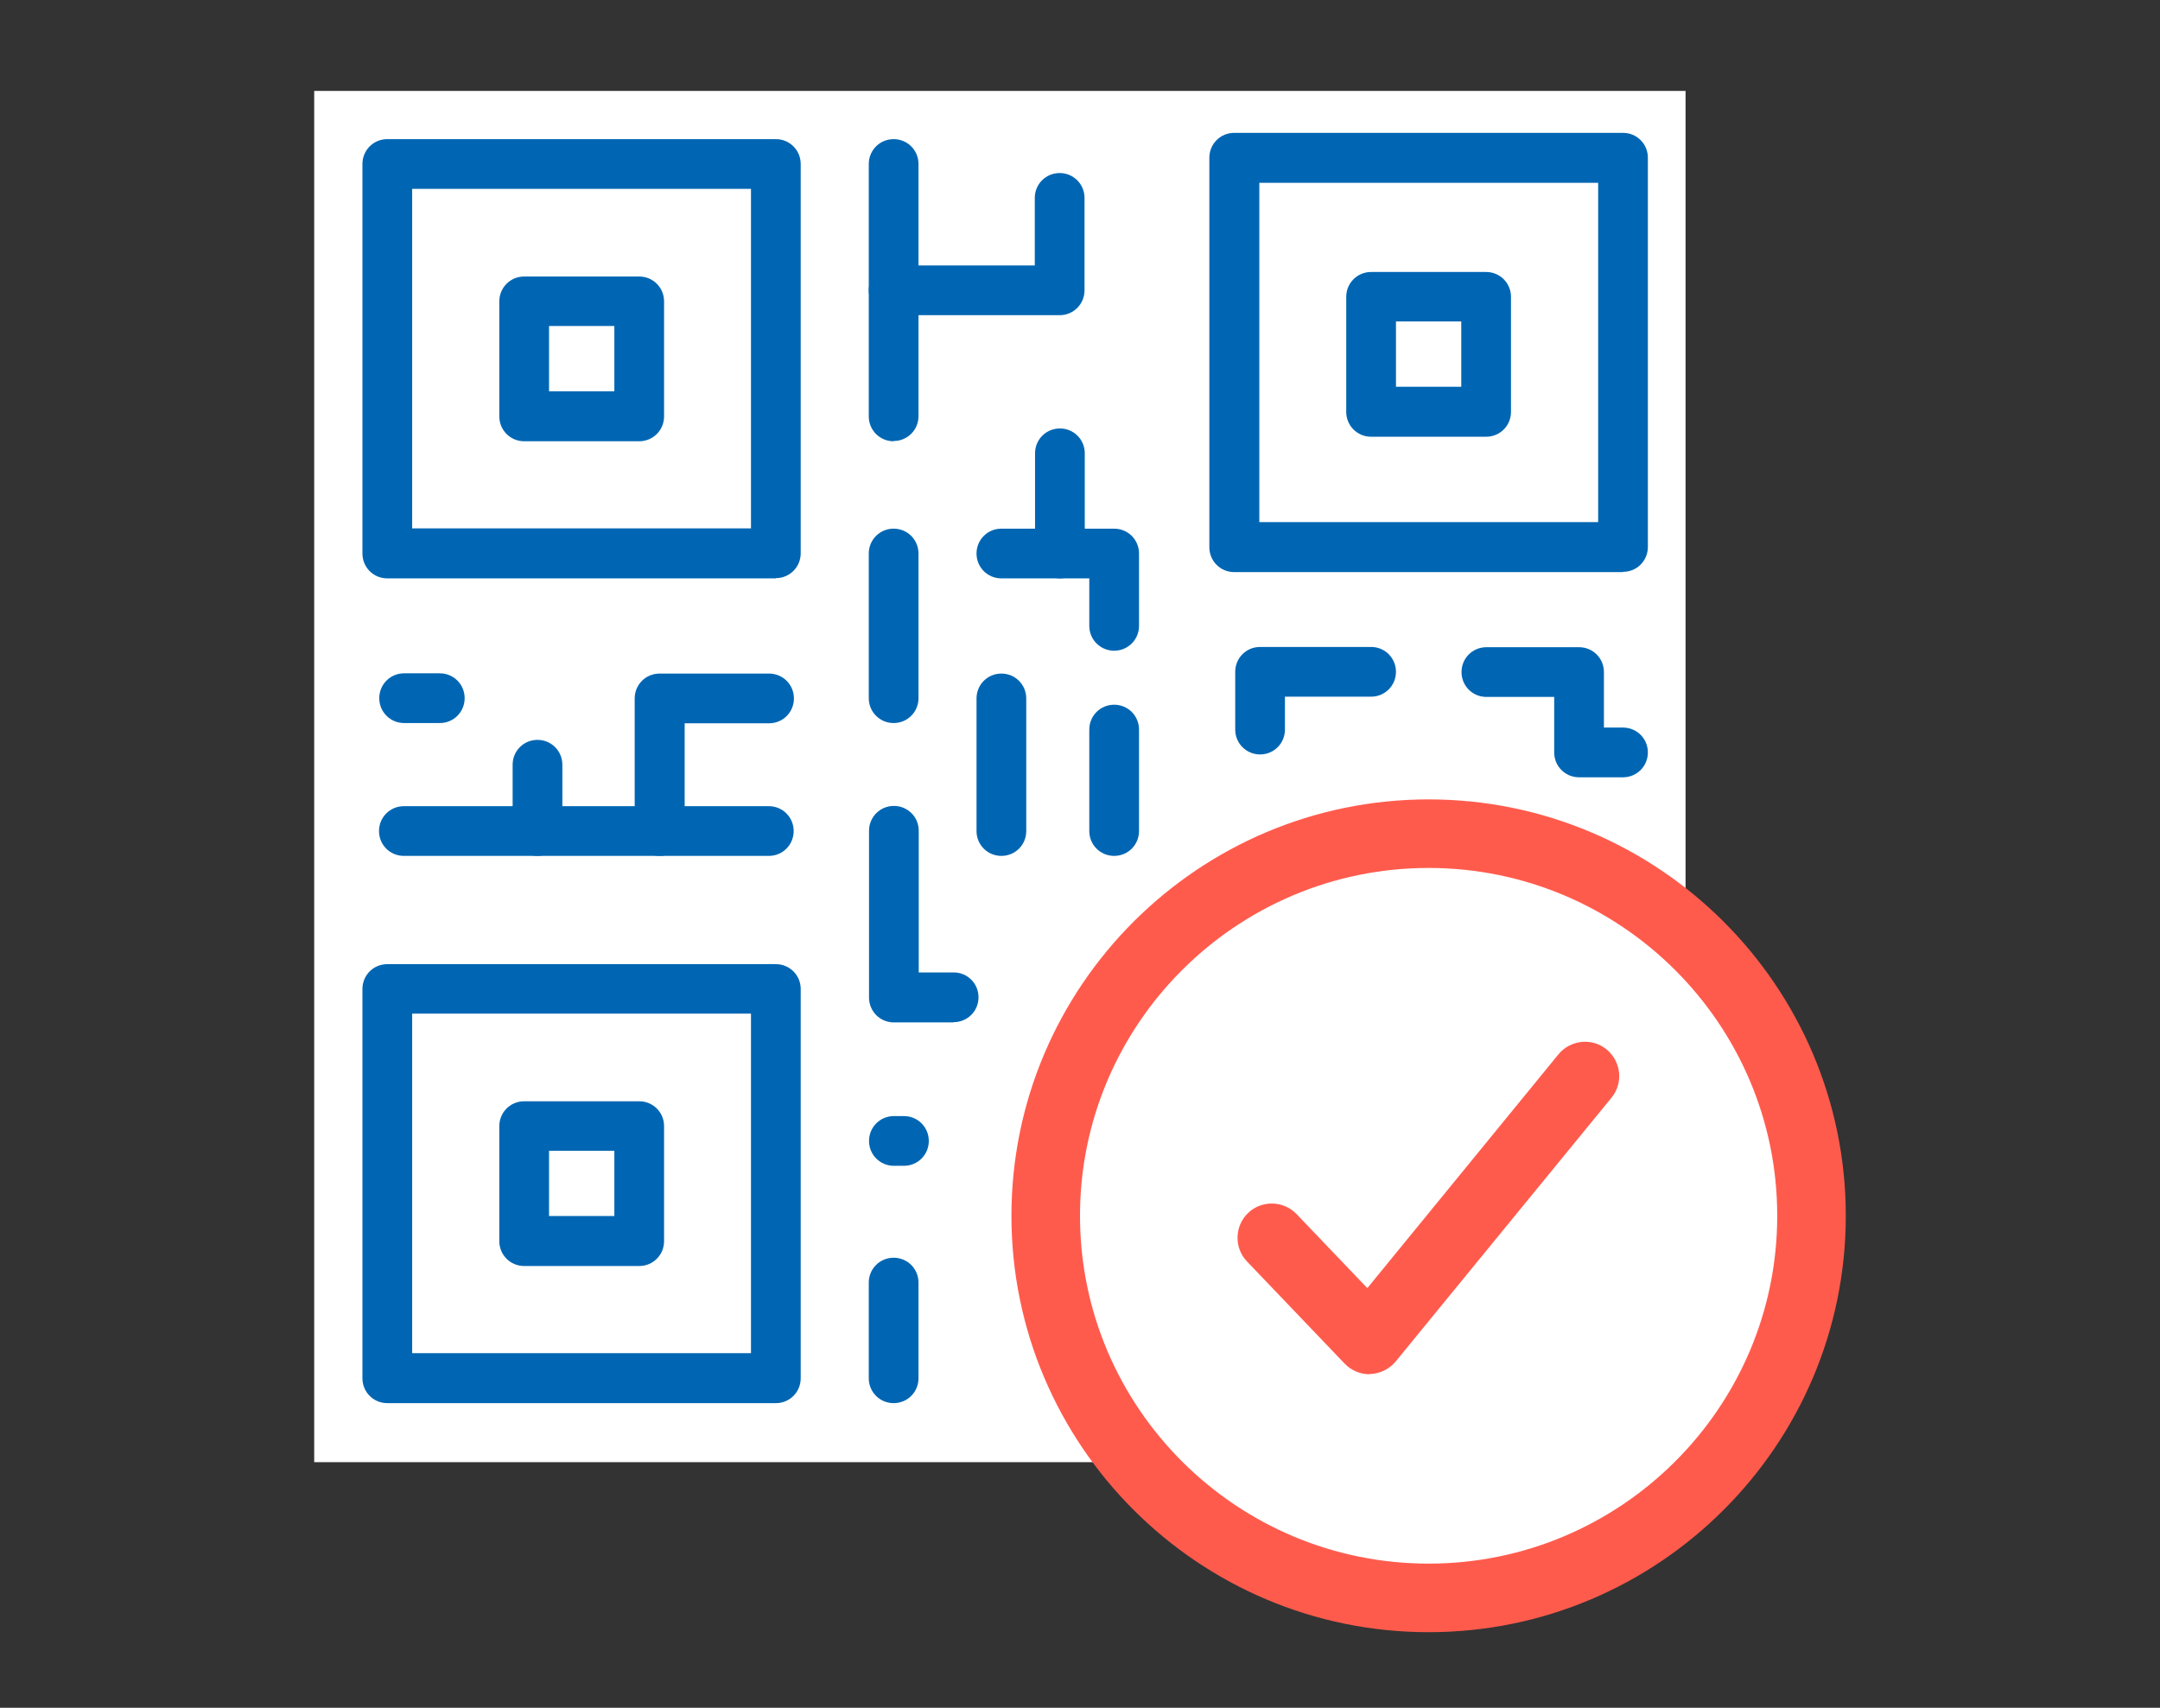
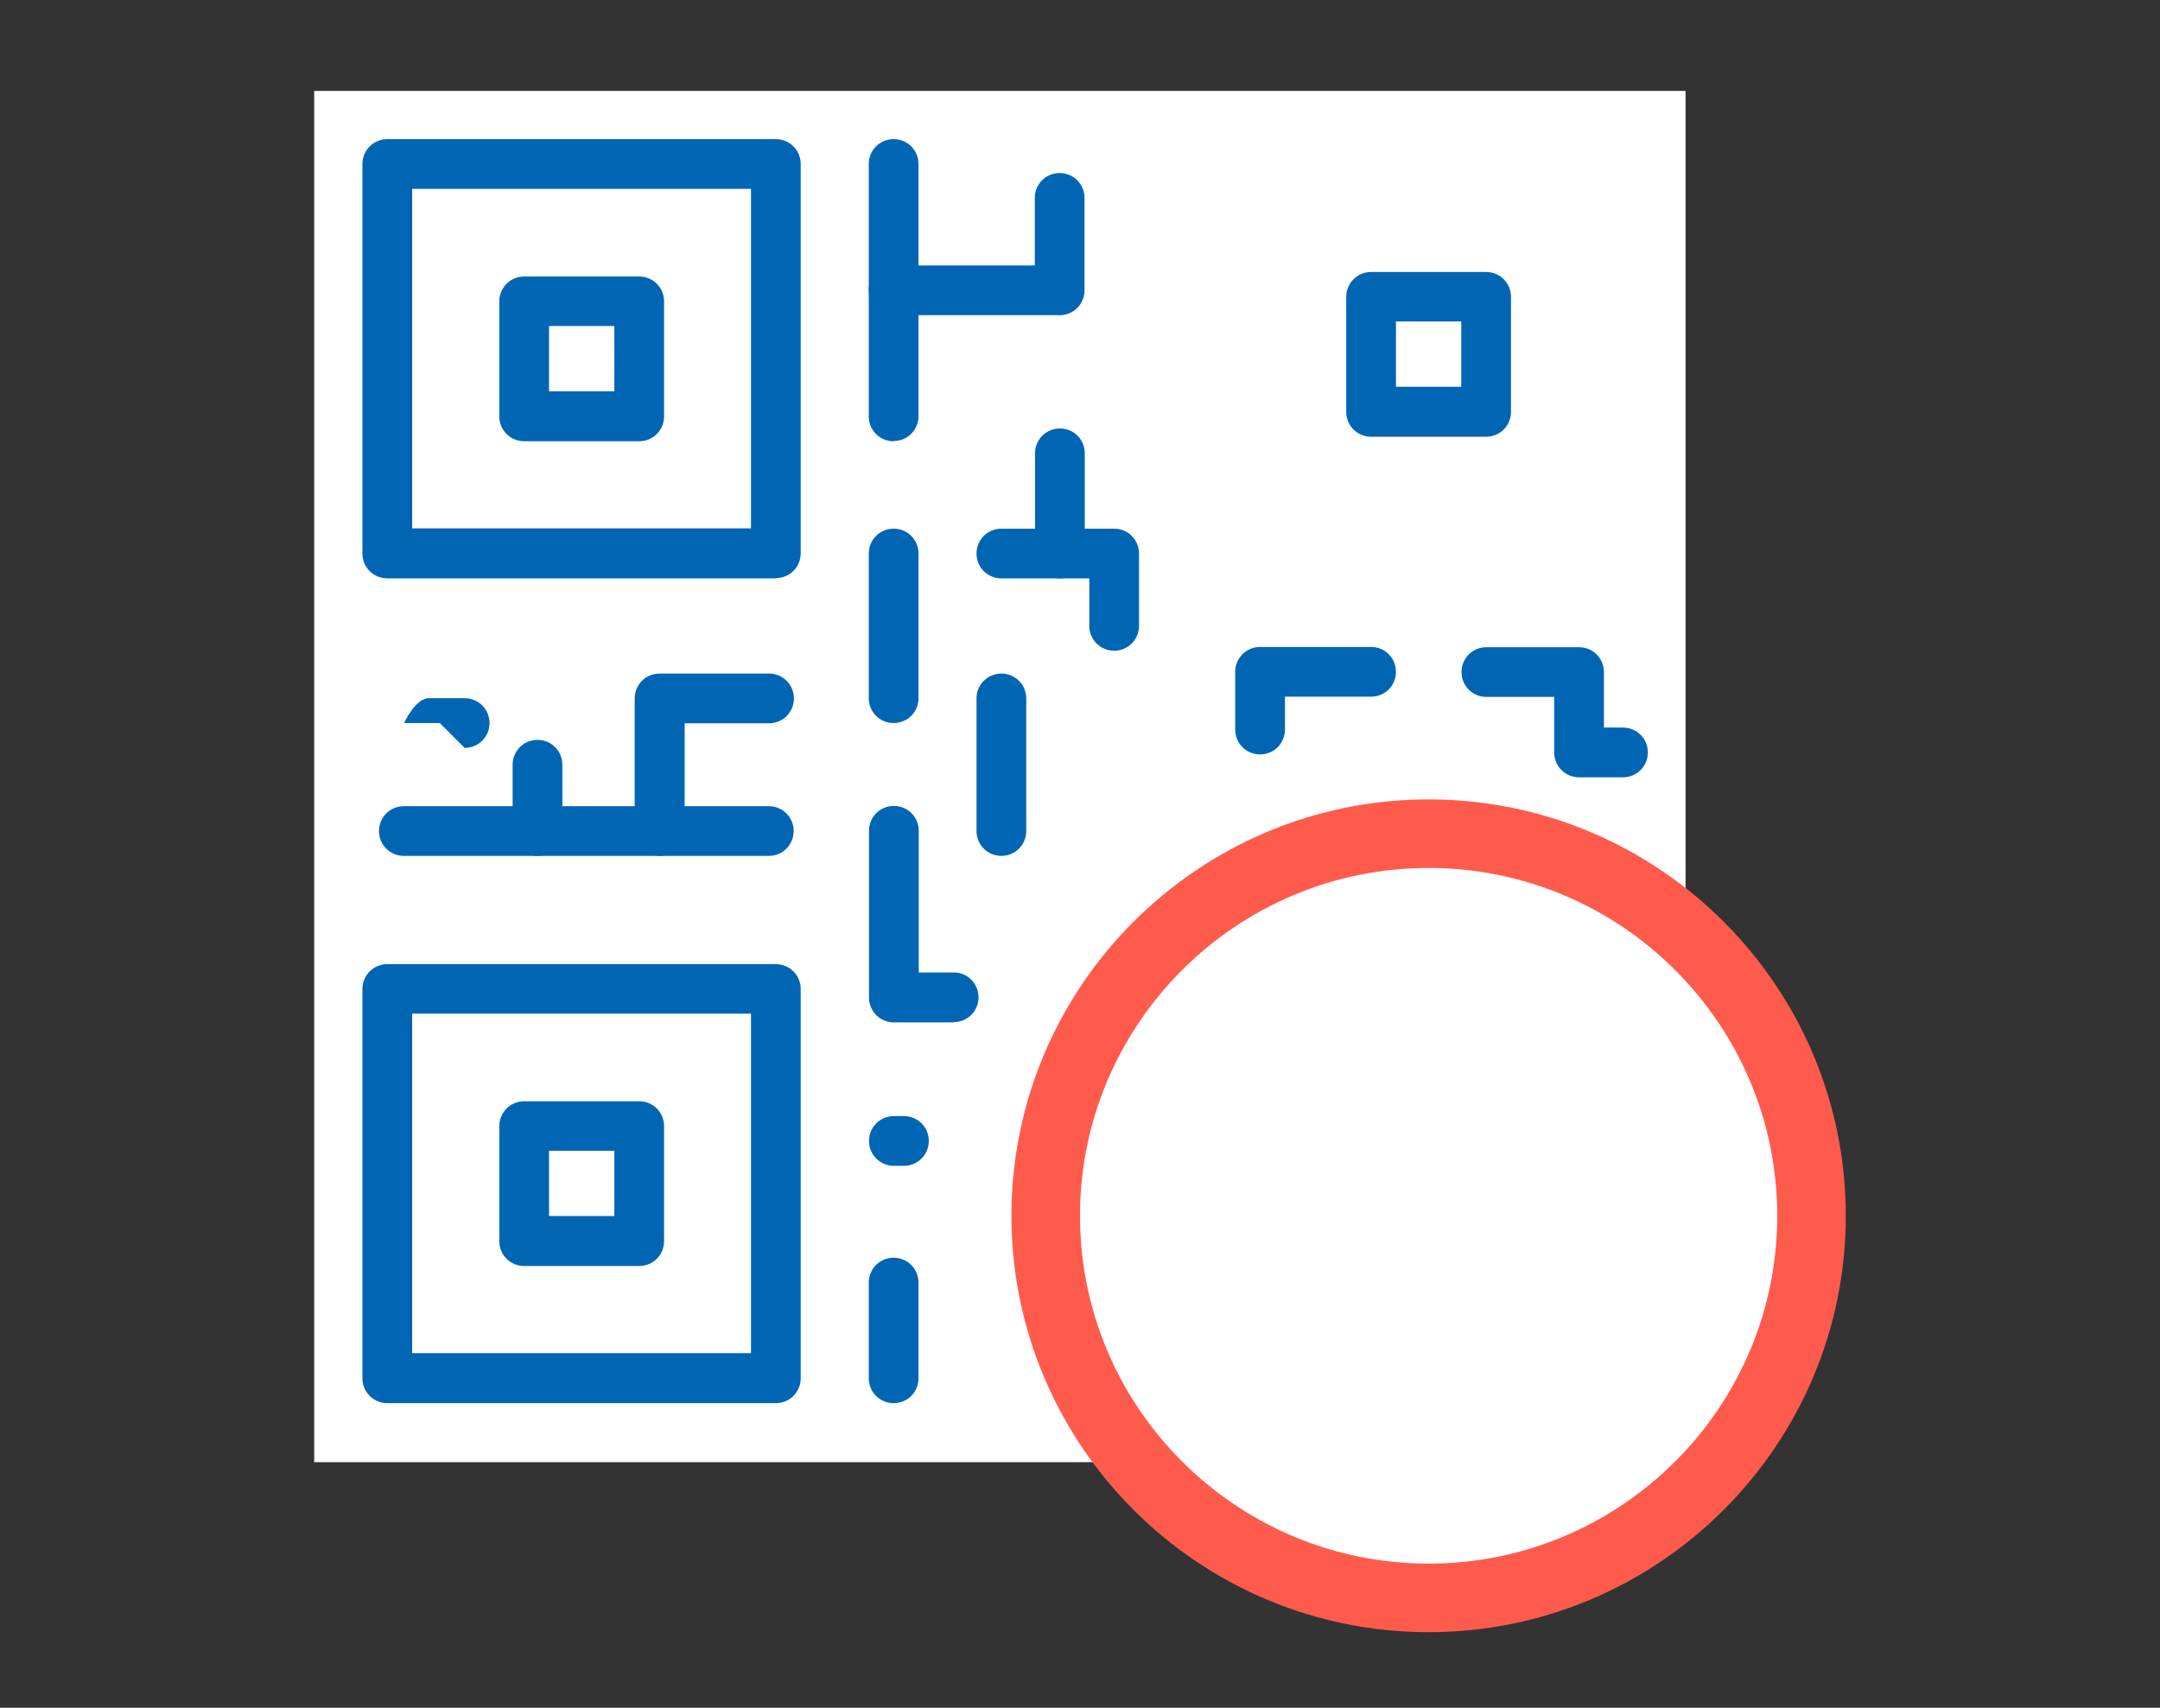
<svg xmlns="http://www.w3.org/2000/svg" id="_圖層_1" data-name="圖層 1" viewBox="0 0 86 68">
  <rect x="0" y="0" width="86" height="68" fill="#333333" stroke="none" />
  <defs>
    <style>
      .cls-1 {
        fill: #0066b3;
      }

      .cls-2 {
        fill: #fff;
      }

      .cls-3 {
        fill: #ff5b4d;
      }
    </style>
  </defs>
  <rect class="cls-2" x="12.51" y="3.62" width="54.6" height="54.6" />
  <g>
    <g>
      <ellipse class="cls-2" cx="56.88" cy="48.41" rx="15.24" ry="15.21" />
      <path class="cls-3" d="M56.88,64.99c-9.16,0-16.61-7.44-16.61-16.58s7.45-16.58,16.61-16.58,16.61,7.44,16.61,16.58-7.45,16.58-16.61,16.58ZM56.88,34.56c-7.65,0-13.88,6.21-13.88,13.85s6.23,13.85,13.88,13.85,13.88-6.21,13.88-13.85-6.23-13.85-13.88-13.85Z" />
    </g>
-     <path class="cls-3" d="M54.53,54.72c-.37,0-.73-.15-.99-.42l-3.89-4.07c-.52-.54-.5-1.41.04-1.93.54-.52,1.41-.5,1.93.04l2.82,2.95,7.61-9.31c.48-.58,1.34-.67,1.92-.19.58.48.67,1.34.19,1.92l-8.59,10.5c-.25.3-.61.48-1,.5-.02,0-.04,0-.05,0Z" />
-     <path class="cls-1" d="M64.62,22.78h-15.48c-.55,0-.99-.44-.99-.99V6.28c0-.55.44-.99.99-.99h15.48c.55,0,.99.44.99.99v15.5c0,.55-.44.99-.99.99ZM50.14,20.79h13.49V7.28h-13.49v13.52Z" />
    <path class="cls-1" d="M30.89,23.03h-15.47c-.55,0-.99-.44-.99-.99V6.53c0-.55.44-.99.99-.99h15.47c.55,0,.99.44.99.99v15.5c0,.55-.44.99-.99.99ZM16.41,21.04h13.49V7.52h-13.49v13.52Z" />
    <path class="cls-1" d="M30.89,55.87h-15.47c-.55,0-.99-.44-.99-.99v-15.5c0-.55.44-.99.99-.99h15.47c.55,0,.99.44.99.99v15.5c0,.55-.44.99-.99.99ZM16.41,53.88h13.49v-13.52h-13.49v13.52Z" />
    <path class="cls-1" d="M25.45,50.41h-4.58c-.55,0-.99-.44-.99-.99v-4.58c0-.55.44-.99.99-.99h4.58c.55,0,.99.44.99.99v4.58c0,.55-.44.99-.99.99ZM21.86,48.42h2.6v-2.6h-2.6v2.6Z" />
    <path class="cls-1" d="M59.17,17.39h-4.58c-.55,0-.99-.44-.99-.99v-4.58c0-.55.44-.99.99-.99h4.58c.55,0,.99.44.99.99v4.58c0,.55-.44.99-.99.99ZM55.58,15.4h2.6v-2.6h-2.6v2.6Z" />
    <path class="cls-1" d="M25.45,17.57h-4.58c-.55,0-.99-.44-.99-.99v-4.58c0-.55.44-.99.99-.99h4.58c.55,0,.99.44.99.99v4.58c0,.55-.44.99-.99.99ZM21.86,15.58h2.6v-2.6h-2.6v2.6Z" />
    <path class="cls-1" d="M30.61,34.08h-14.53c-.55,0-.99-.44-.99-.99s.44-.99.99-.99h14.53c.55,0,.99.44.99.99s-.44.99-.99.99Z" />
    <path class="cls-1" d="M26.26,34.08c-.55,0-.99-.44-.99-.99v-5.28c0-.55.44-.99.99-.99h4.36c.55,0,.99.44.99.99s-.44.99-.99.99h-3.36v4.29c0,.55-.44.99-.99.99Z" />
    <path class="cls-1" d="M21.4,34.08c-.55,0-.99-.44-.99-.99v-2.64c0-.55.44-.99.99-.99s.99.44.99.99v2.64c0,.55-.44.99-.99.99Z" />
-     <path class="cls-1" d="M17.51,28.79h-1.42c-.55,0-.99-.44-.99-.99s.44-.99.99-.99h1.42c.55,0,.99.44.99.99s-.44.99-.99.99Z" />
+     <path class="cls-1" d="M17.51,28.79h-1.42s.44-.99.99-.99h1.42c.55,0,.99.44.99.99s-.44.99-.99.99Z" />
    <path class="cls-1" d="M37.97,40.71h-2.38c-.55,0-.99-.44-.99-.99v-6.64c0-.55.44-.99.99-.99s.99.44.99.99v5.64h1.39c.55,0,.99.44.99.99s-.44.99-.99.99Z" />
    <path class="cls-1" d="M35.99,46.42h-.4c-.55,0-.99-.44-.99-.99s.44-.99.99-.99h.4c.55,0,.99.44.99.99s-.44.99-.99.99Z" />
    <path class="cls-1" d="M35.58,55.87c-.55,0-.99-.44-.99-.99v-3.81c0-.55.44-.99.99-.99s.99.44.99.99v3.81c0,.55-.44.99-.99.99Z" />
-     <path class="cls-1" d="M44.36,34.08c-.55,0-.99-.44-.99-.99v-4.04c0-.55.44-.99.99-.99s.99.44.99.99v4.04c0,.55-.44.99-.99.99Z" />
    <path class="cls-1" d="M39.87,34.08c-.55,0-.99-.44-.99-.99v-5.28c0-.55.44-.99.99-.99s.99.44.99.99v5.28c0,.55-.44.99-.99.99Z" />
    <path class="cls-1" d="M35.58,28.79c-.55,0-.99-.44-.99-.99v-5.76c0-.55.44-.99.99-.99s.99.44.99.99v5.76c0,.55-.44.99-.99.99Z" />
    <path class="cls-1" d="M44.36,25.91c-.55,0-.99-.44-.99-.99v-1.89h-3.5c-.55,0-.99-.44-.99-.99s.44-.99.99-.99h4.49c.55,0,.99.44.99.99v2.88c0,.55-.44.99-.99.99Z" />
    <path class="cls-1" d="M42.2,23.03c-.55,0-.99-.44-.99-.99v-3.99c0-.55.44-.99.99-.99s.99.44.99.99v3.99c0,.55-.44.99-.99.99Z" />
    <path class="cls-1" d="M35.58,17.57c-.55,0-.99-.44-.99-.99V6.53c0-.55.44-.99.99-.99s.99.44.99.99v10.04c0,.55-.44.99-.99.99Z" />
    <path class="cls-1" d="M42.2,12.55h-6.62c-.55,0-.99-.44-.99-.99s.44-.99.99-.99h5.62v-2.69c0-.55.44-.99.99-.99s.99.44.99.99v3.68c0,.55-.44.99-.99.99Z" />
    <path class="cls-1" d="M50.17,30.04c-.55,0-.99-.44-.99-.99v-2.3c0-.55.44-.99.99-.99h4.42c.55,0,.99.44.99.99s-.44.99-.99.99h-3.43v1.31c0,.55-.44.99-.99.99Z" />
    <path class="cls-1" d="M64.62,30.95h-1.75c-.55,0-.99-.44-.99-.99v-2.21h-2.7c-.55,0-.99-.44-.99-.99s.44-.99.99-.99h3.69c.55,0,.99.44.99.99v2.21h.76c.55,0,.99.44.99.99s-.44.99-.99.99Z" />
  </g>
</svg>